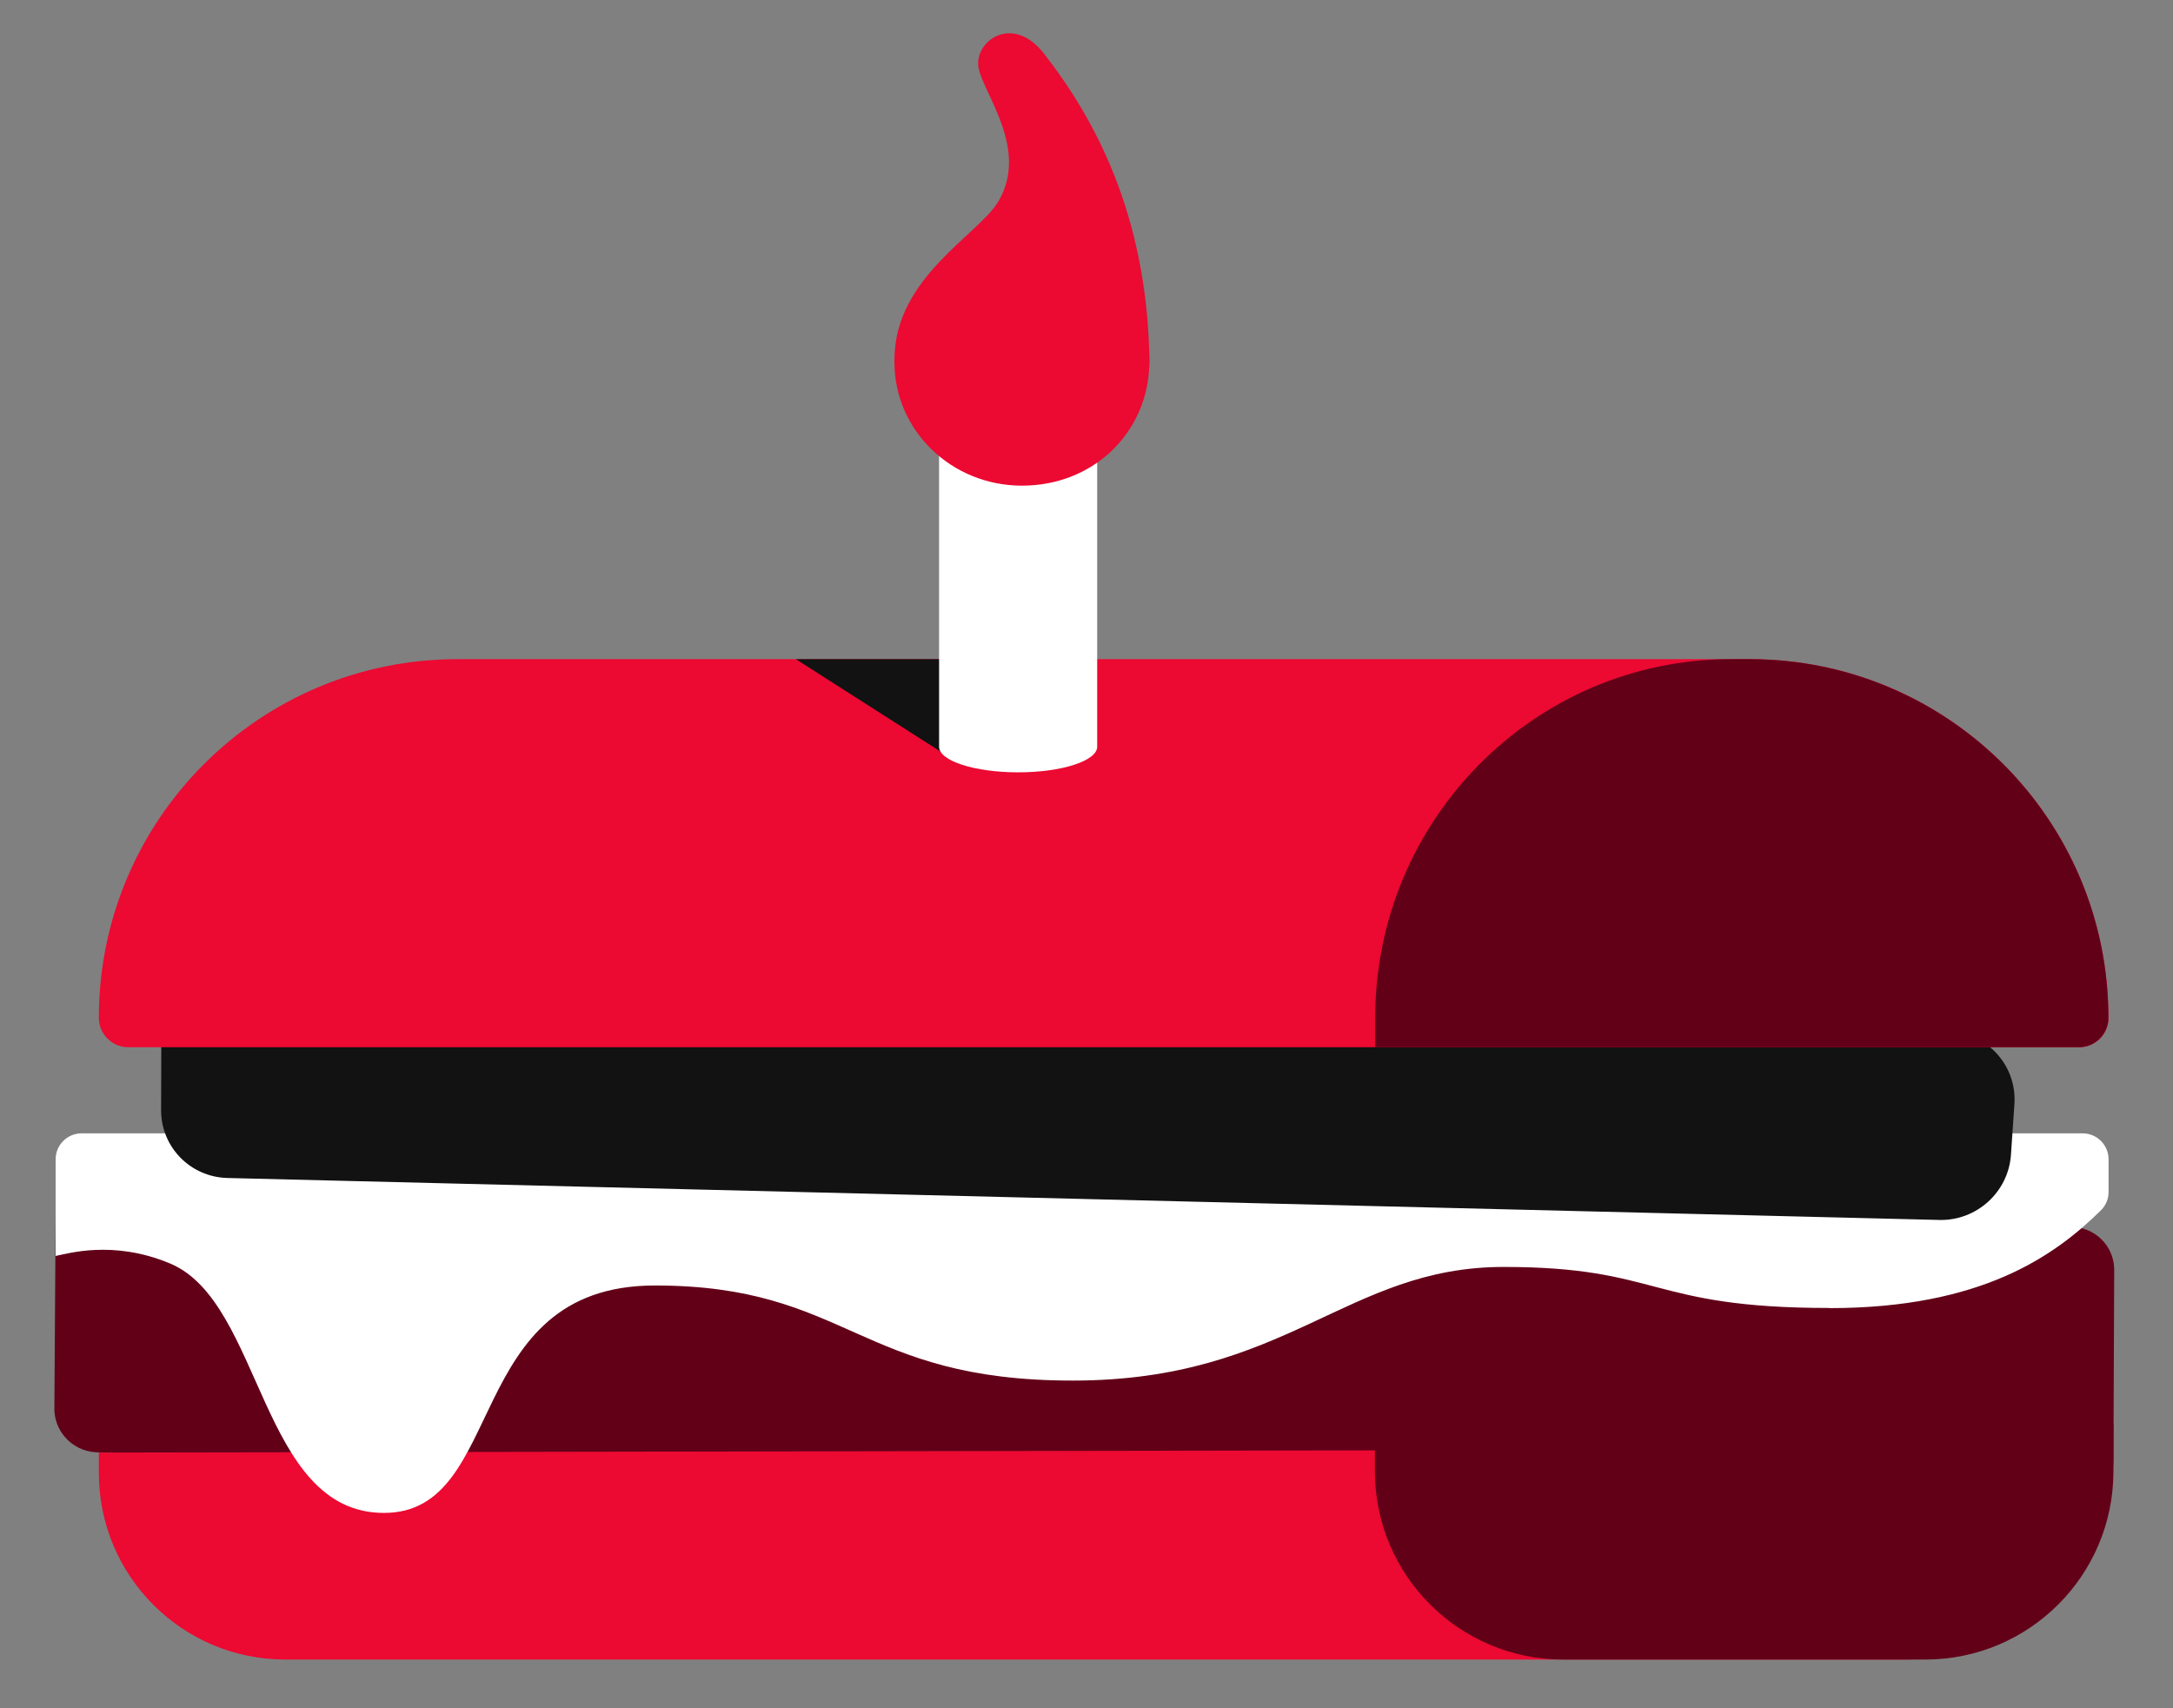
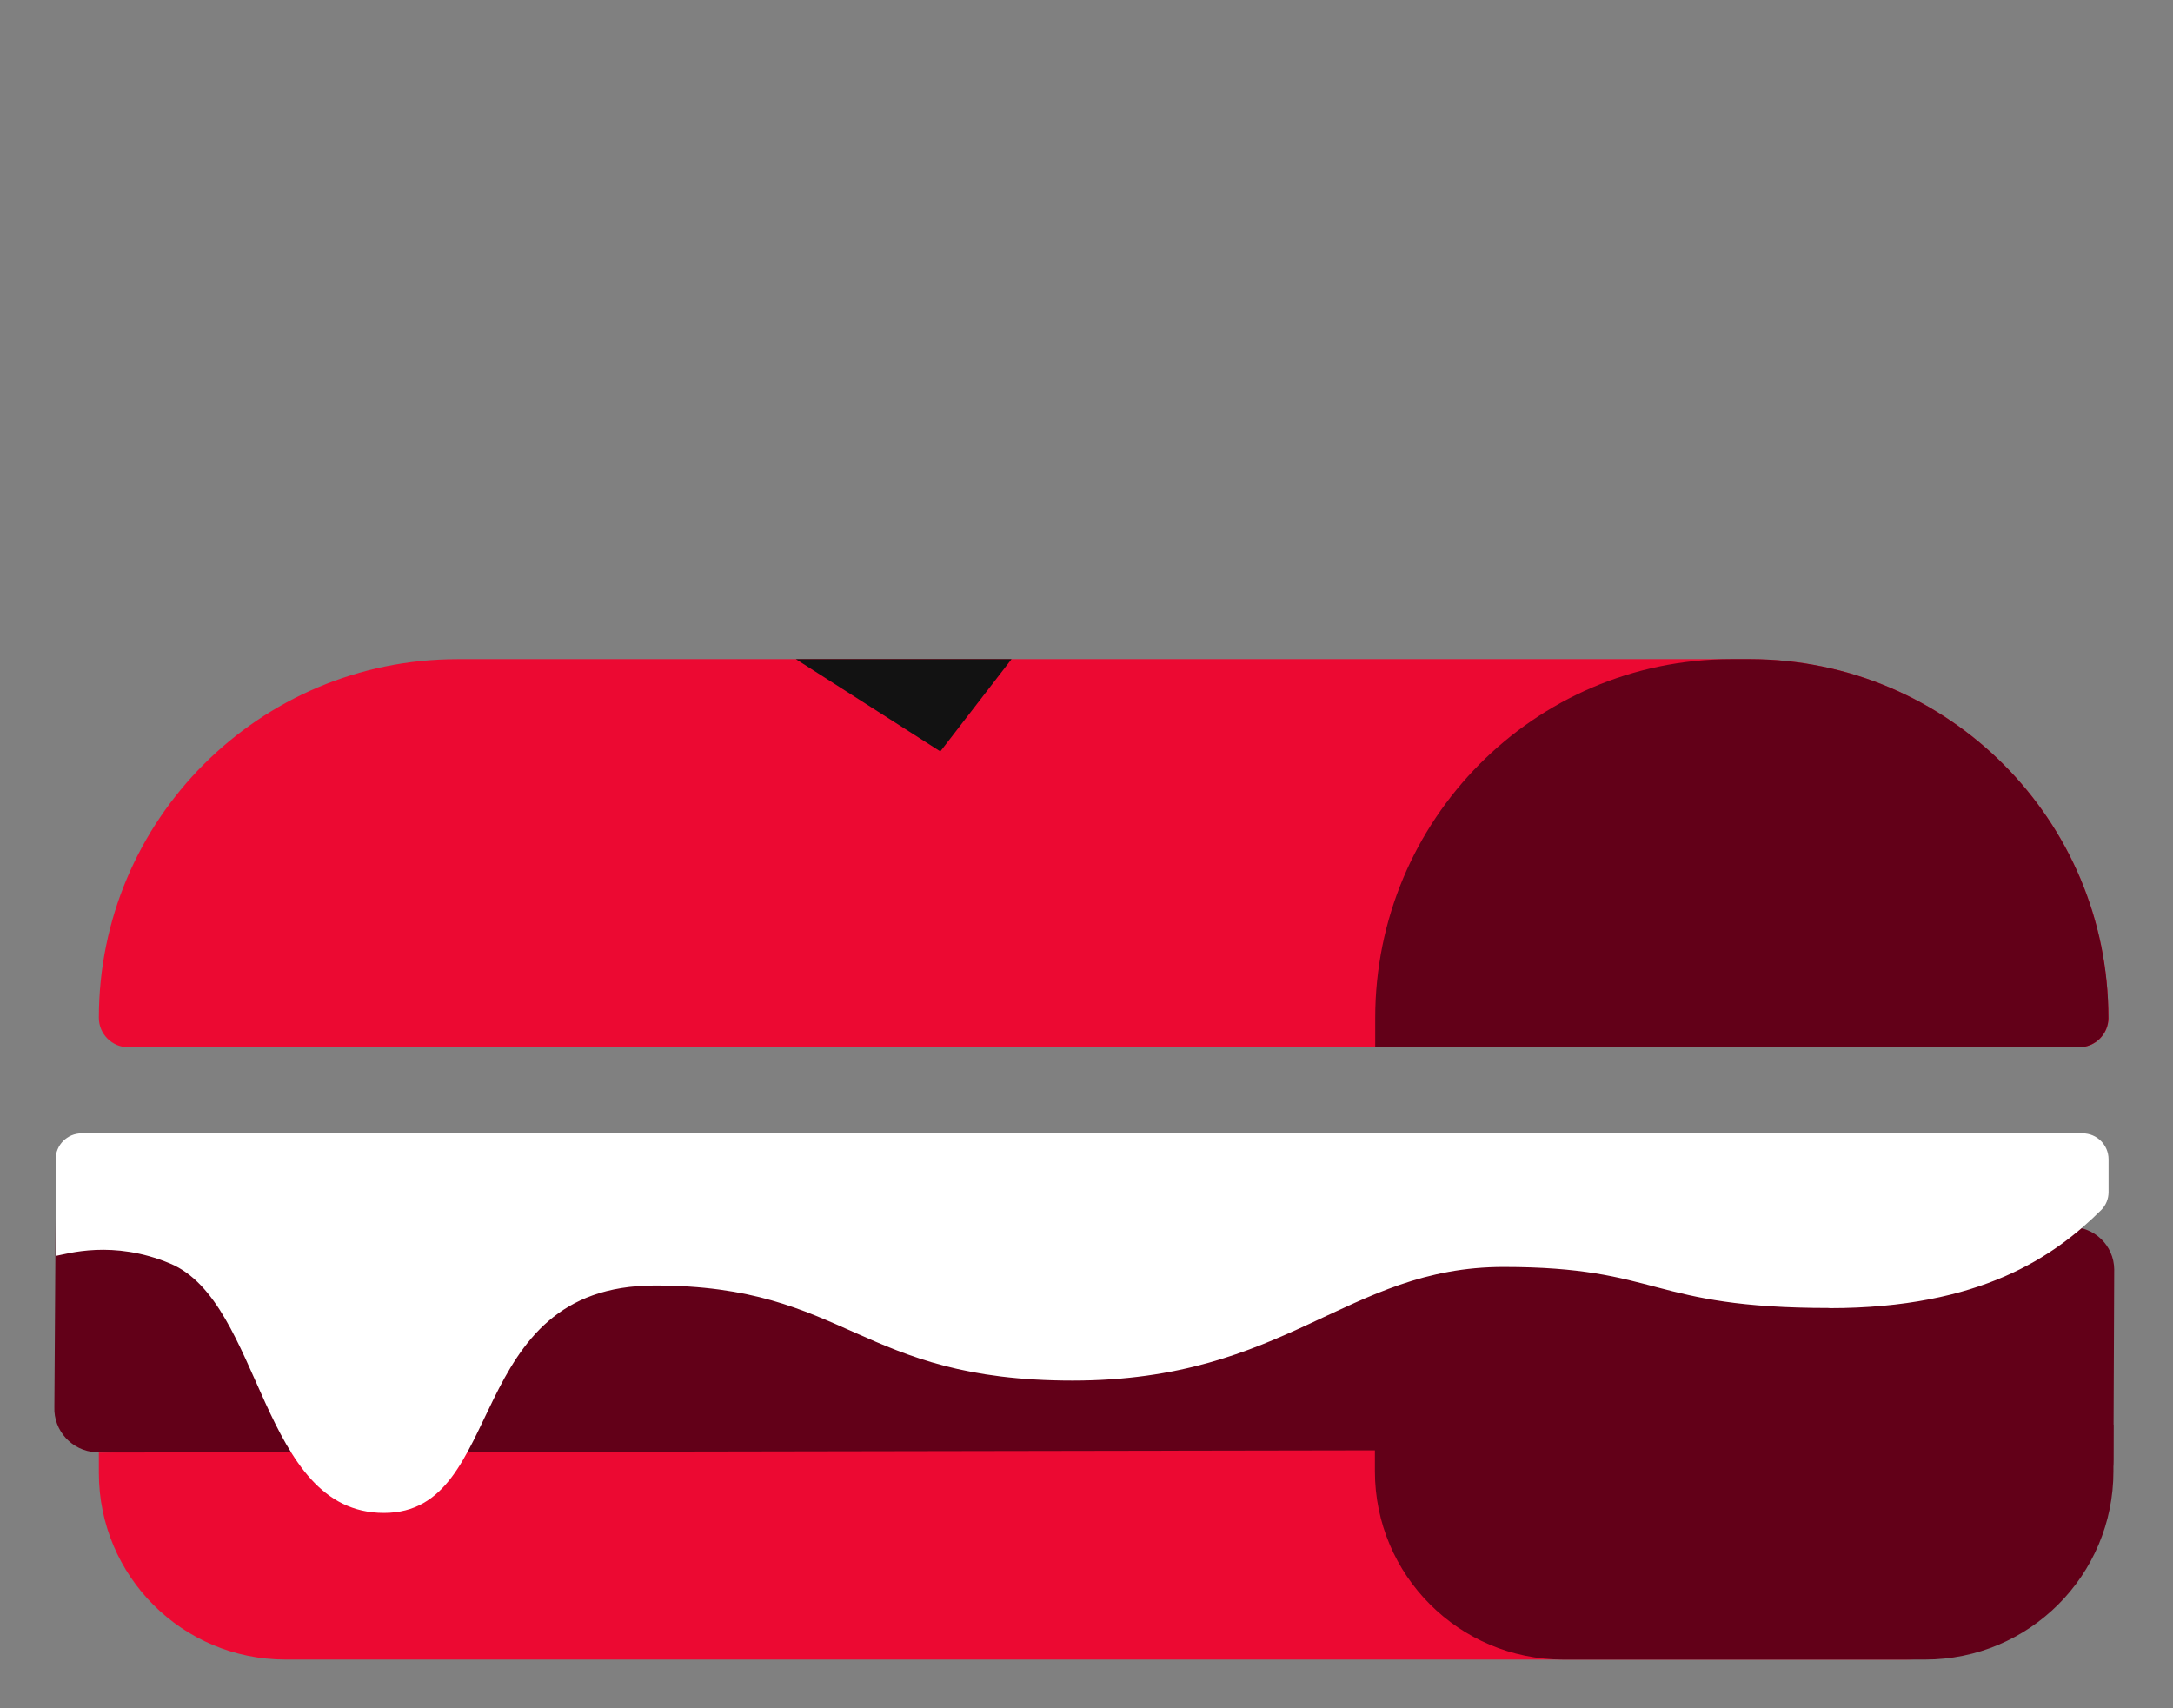
<svg xmlns="http://www.w3.org/2000/svg" id="Layer_1" version="1.1" viewBox="0 0 1382.6 1087">
  <rect x="0" y="0" width="1382.6" height="1087" fill="#808080" stroke="none" />
  <defs>
    <style>
      .st0 {
        fill-rule: evenodd;
      }

      .st0, .st1 {
        fill: #620018;
      }

      .st2 {
        fill: #fff;
      }

      .st3 {
        fill: #121212;
      }

      .st4 {
        fill: #ec0932;
      }
    </style>
  </defs>
  <g>
    <path class="st1" d="M1345.2,807.6c-.2-15.2-12.7-27.2-27.8-26.9l-636.9,12.4c-5.8.1-11.1,2-15.5,5.1-2.7-11.9-13-21.1-25.6-21.7l-572-28.8c-15.1-.8-31.4,12.1-32,27.2l-.8,120.3c-.6,15.2,11.3,28,26.4,28.8l572,28.8c8.9.4,16.9-3.5,22.1-9.8.4,15,12.8,26.8,27.8,26.5l634.7-12.4c15.2-.3,27.3-12.8,27.1-28l.5-121.6h0Z" />
    <path class="st4" d="M62.9,924.2l1151.1-2c86,0,90.7,128.5,4.8,133.5-2.6.2-5.2.2-7.9.2H181.6c-65.6,0-118.7-53.1-118.7-118.7v-13Z" />
    <path class="st1" d="M1344.7,936.1v-29.7h-469.9v29.7c0,66.2,53.7,119.8,119.8,119.8h230.3c66.2,0,119.8-53.6,119.8-119.8Z" />
    <path class="st2" d="M1164,832.3c96.3,0,143.1-32.9,172.9-62.4,3-3,4.7-7.1,4.7-11.4v-20.9c0-9.1-7.4-16.5-16.5-16.5H51.9c-9.1,0-16.5,7.4-16.5,16.5v61.5c7.3-1.3,36.3-10.5,72.8,4.8,59.1,24.6,57.1,158.7,136.1,158.7s49.4-144.7,172.4-144.7,129.3,60.5,265.8,60.5,174-72.3,274.2-72.3,92.2,26.1,207.2,26.1h0Z" />
-     <path class="st3" d="M102.7,643c0-25.3,21.6-45.7,46.9-44.3l1091.2,57.7c24.2,1.3,42.5,21.9,40.9,46.1l-2.2,32.2c-1.6,23.7-21.8,42.1-45.6,41.5l-1089.2-26.7c-23.6-.6-42.3-19.7-42.2-43.3l.2-63.1Z" />
    <path class="st4" d="M1341.6,647.6c0,10.3-8.4,18.7-18.7,18.7H81.6c-10.3,0-18.7-8.4-18.7-18.7,0-126.1,102.2-228.2,228.2-228.2h822.2c126.1,0,228.2,102.2,228.2,228.2h0Z" />
    <path class="st0" d="M1322.8,666.3c10.3,0,18.7-8.4,18.7-18.7,0-125.8-101.8-227.8-227.5-228.2h-12.6c-125,0-226.4,102.2-226.4,228.2v18.7h447.8Z" />
  </g>
  <path class="st3" d="M506.4,419.4l91.9,58.7,45.3-58.7h-137.2Z" />
-   <path class="st2" d="M698.1,475.1v-194.9h-100.6v194.9h0s0,0,0,0c0,9,22.5,16.3,50.3,16.3s50.3-7.3,50.3-16.3,0,0,0,0Z" />
-   <path class="st4" d="M731.4,232.2c0-.5,0-1,0-1.6,0-1.4,0-2.8-.1-4.2-2.1-90.6-34.8-150.9-66.9-192.1-20.4-26.2-44.7-7.8-41.8,8.7,2.9,16.5,32.4,51.8,12.6,85.2-12.6,21.3-66.1,48.4-66.1,100.7h0c0,.5,0,1,0,1.6,0,43.4,36.3,78.5,81.1,78.5s78.1-32.4,80.9-73.3h0c0-1.2.2-2.4.2-3.7Z" />
</svg>